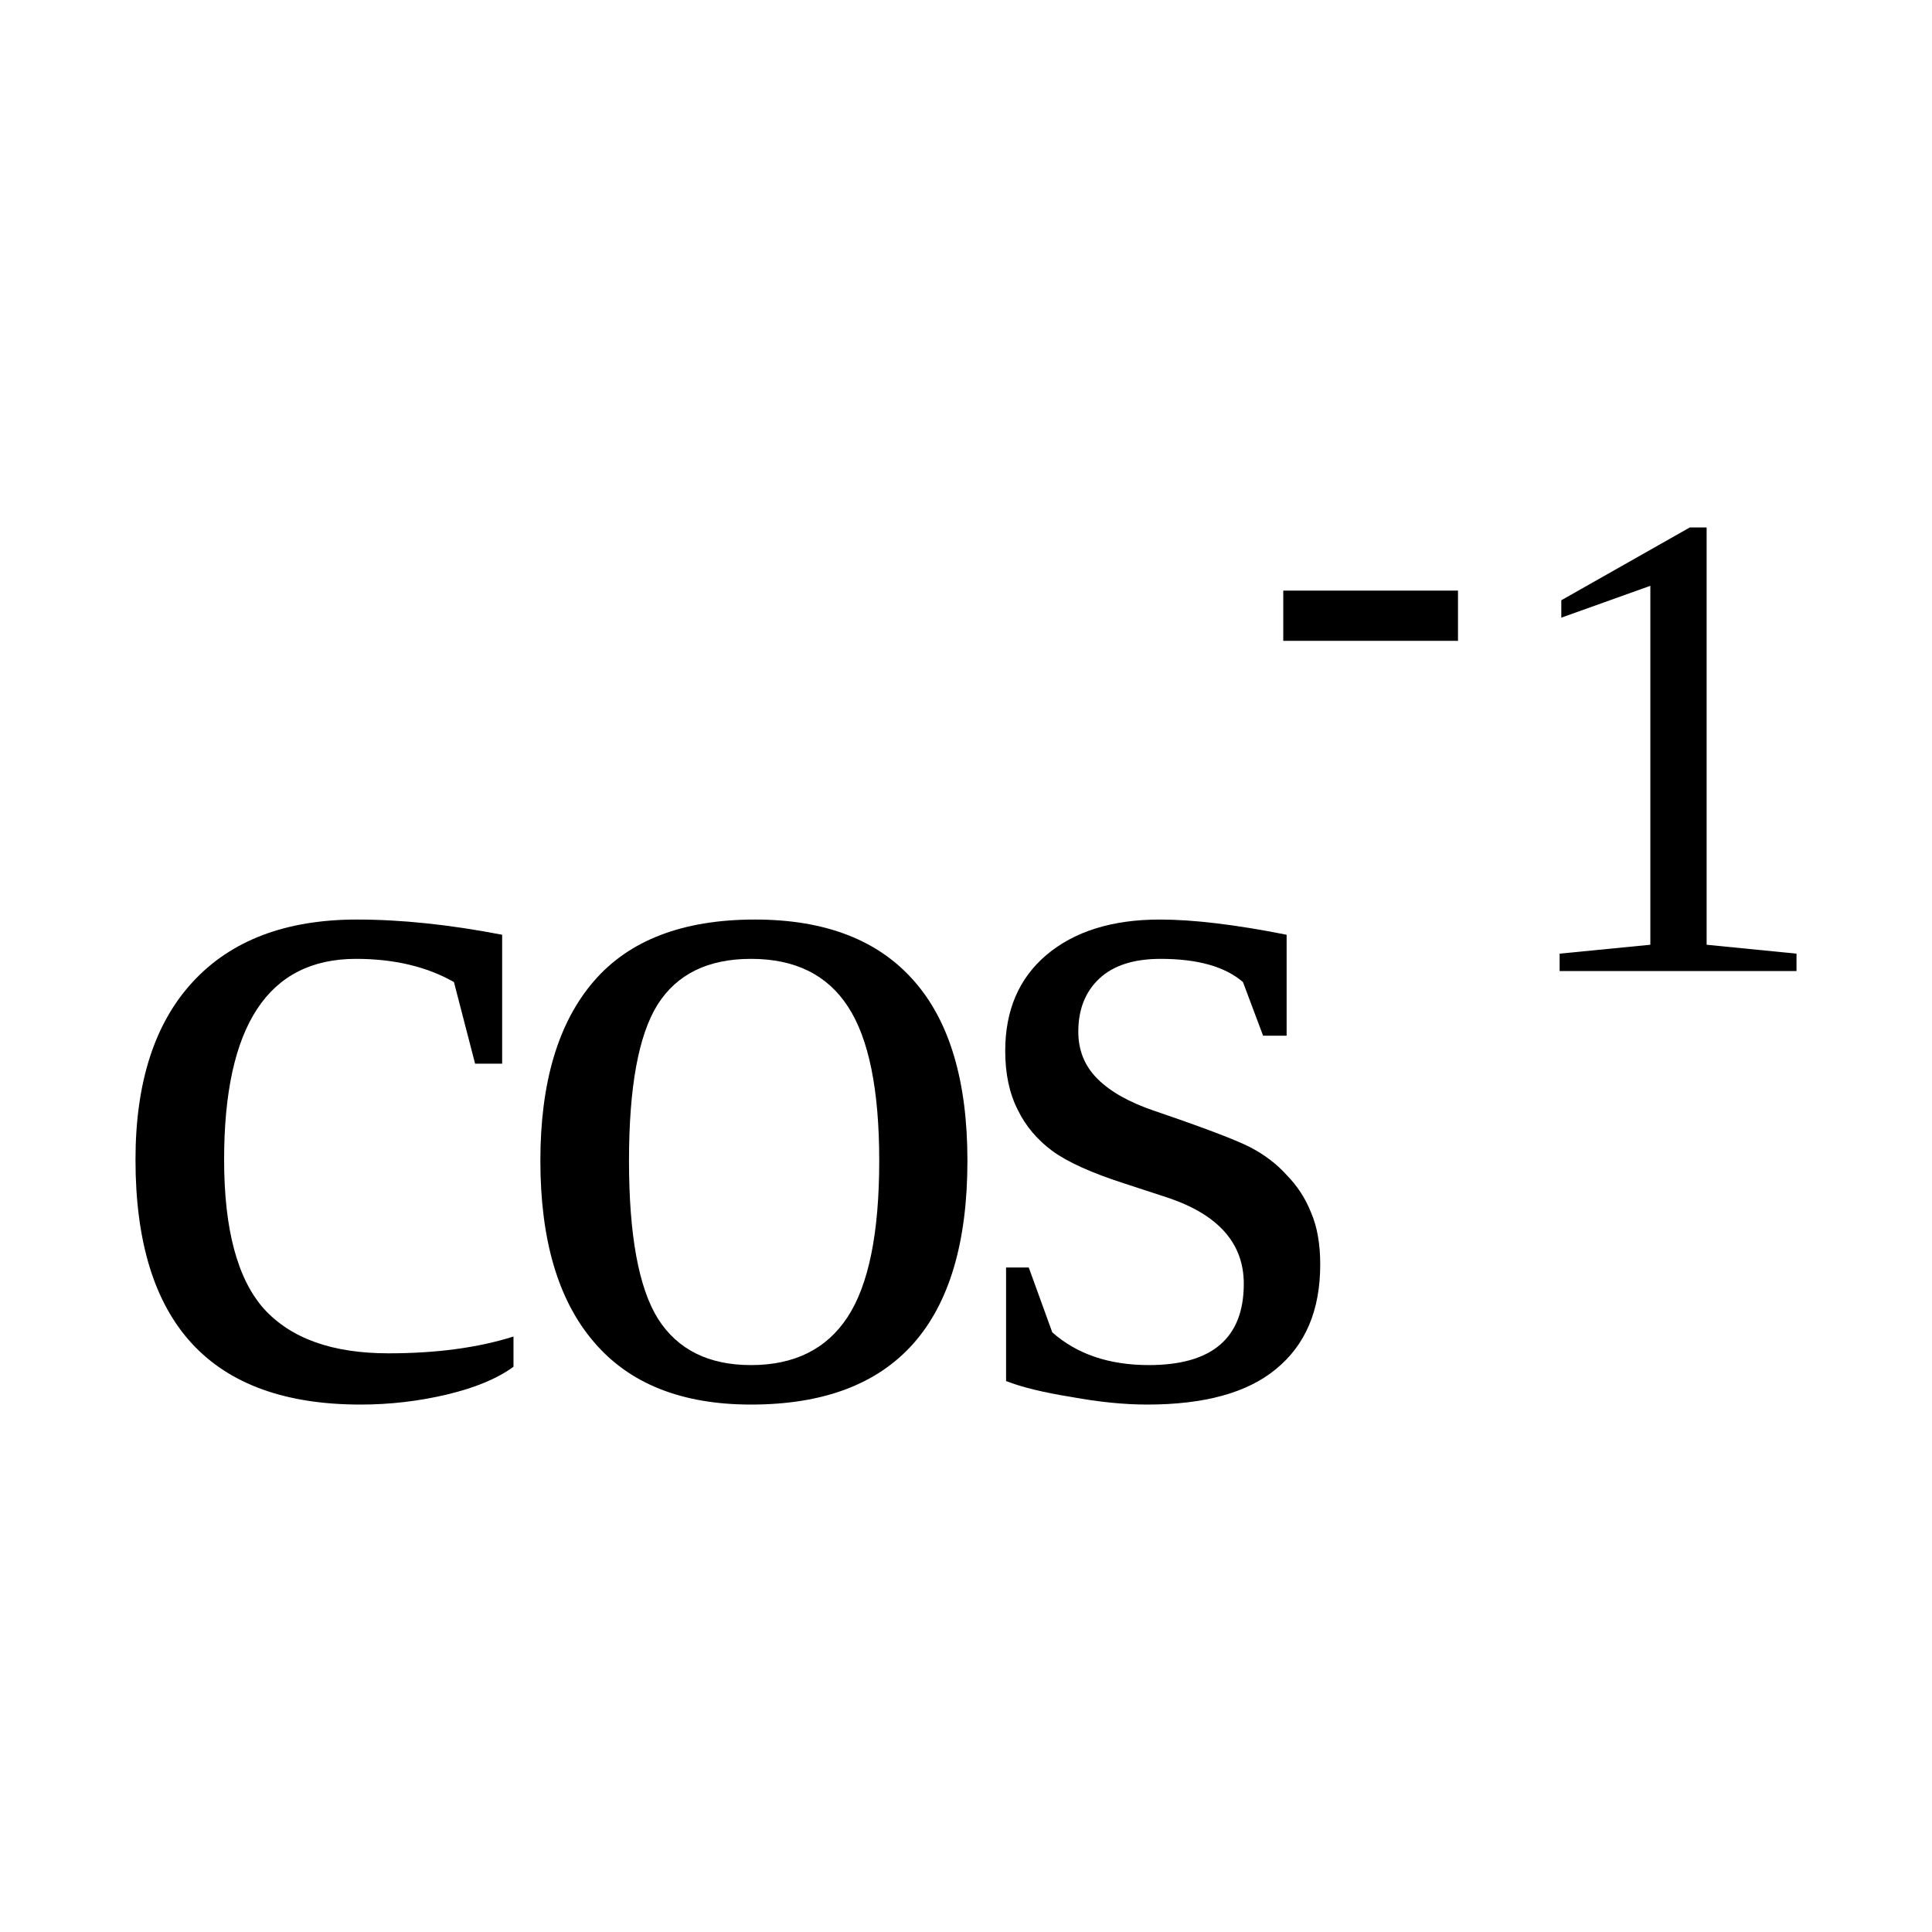
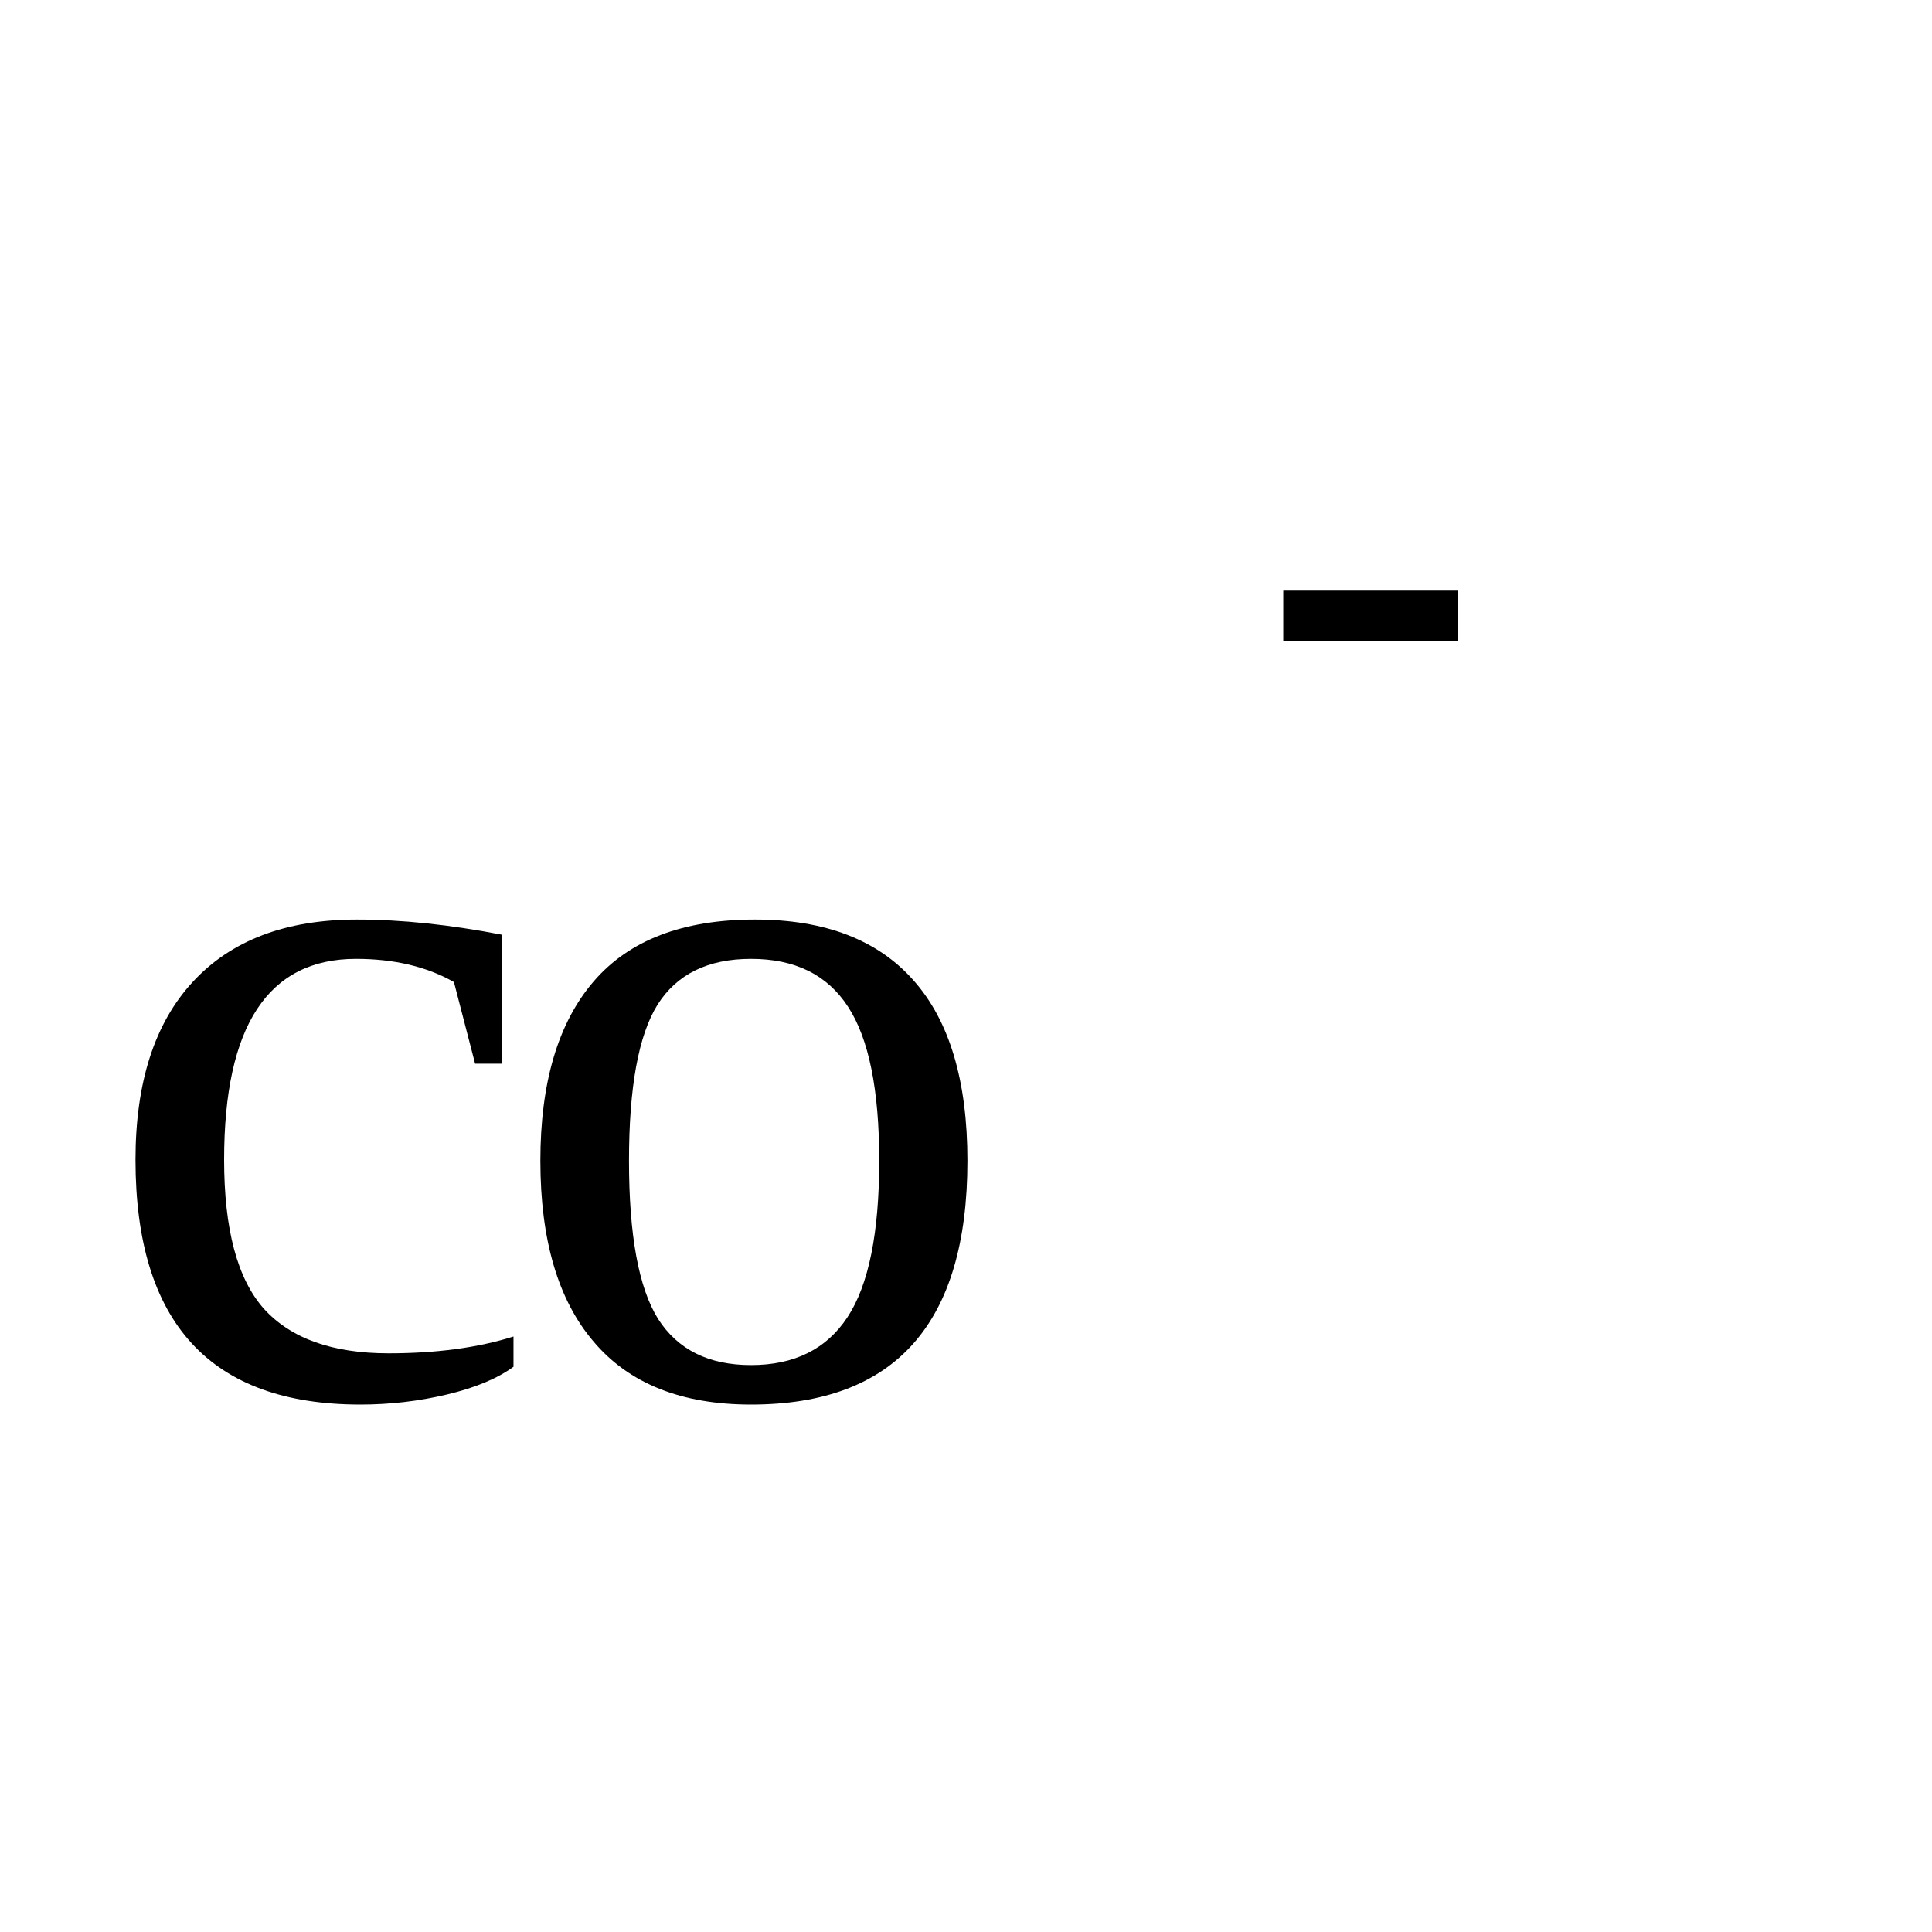
<svg xmlns="http://www.w3.org/2000/svg" xmlns:ns1="http://sodipodi.sourceforge.net/DTD/sodipodi-0.dtd" xmlns:ns2="http://www.inkscape.org/namespaces/inkscape" version="1.1" id="svg136" ns1:docname="fu21518.svg" width="23" height="23" ns2:version="0.92.4 (5da689c313, 2019-01-14)">
  <defs id="defs140" />
  <ns1:namedview pagecolor="#ffffff" bordercolor="#666666" borderopacity="1" objecttolerance="10" gridtolerance="10" guidetolerance="10" ns2:pageopacity="0" ns2:pageshadow="2" ns2:window-width="1920" ns2:window-height="995" id="namedview138" showgrid="false" fit-margin-top="0" fit-margin-left="0" fit-margin-right="0" fit-margin-bottom="0" ns2:zoom="2.36" ns2:cx="-31.70261" ns2:cy="-38.6" ns2:window-x="0" ns2:window-y="0" ns2:window-maximized="1" ns2:current-layer="svg136" />
  <path d="m 6.113,16.271 q -0.287,0.21 -0.791,0.33 -0.504,0.12 -1.031,0.12 -2.678,0 -2.678,-2.915 0,-1.377 0.68,-2.115 0.685,-0.744 1.957,-0.744 0.791,0 1.728,0.181 v 1.535 H 5.656 l -0.252,-0.972 q -0.486,-0.276 -1.166,-0.276 -1.57,0 -1.57,2.391 0,1.242 0.474,1.775 0.481,0.53 1.483,0.53 0.855,0 1.488,-0.2 z" id="path126" ns2:connector-curvature="0" />
  <path d="m 11.517,13.818 q 0,2.903 -2.576,2.903 -1.242,0 -1.875,-0.75 -0.633,-0.741 -0.633,-2.153 0,-1.395 0.633,-2.133 0.633,-0.738 1.922,-0.738 1.249,0 1.889,0.726 0.64,0.721 0.64,2.145 z m -1.05,0 q 0,-1.266 -0.372,-1.834 -0.369,-0.569 -1.154,-0.569 -0.768,0 -1.113,0.545 -0.34,0.545 -0.34,1.858 0,1.33 0.346,1.883 0.351,0.55 1.107,0.55 0.773,0 1.148,-0.57 0.378,-0.574 0.378,-1.863 z" id="path128" ns2:connector-curvature="0" />
-   <path d="m 15.717,15.054 q 0,0.817 -0.53,1.247 -0.51,0.42 -1.53,0.42 -0.41,0 -0.9,-0.09 -0.5,-0.08 -0.78,-0.19 v -1.352 h 0.27 l 0.28,0.772 q 0.44,0.39 1.15,0.39 1.13,0 1.13,-0.968 0,-0.715 -0.89,-1.02 l -0.52,-0.17 q -0.6,-0.193 -0.87,-0.392 -0.27,-0.2 -0.41,-0.487 -0.15,-0.293 -0.15,-0.703 0,-0.726 0.49,-1.142 0.5,-0.422 1.35,-0.422 0.6,0 1.51,0.181 v 1.202 h -0.28 l -0.24,-0.639 q -0.32,-0.276 -0.98,-0.276 -0.48,0 -0.73,0.235 -0.25,0.234 -0.25,0.633 0,0.334 0.23,0.562 0.23,0.229 0.68,0.381 0.86,0.293 1.13,0.428 0.26,0.134 0.44,0.334 0.19,0.193 0.29,0.445 0.11,0.252 0.11,0.621 z" id="path130" ns2:connector-curvature="0" />
  <path d="m 15.277,7.629 v -0.598 h 2.08 v 0.598 z" id="path132" ns2:connector-curvature="0" />
-   <path d="m 20.317,11.247 1.07,0.106 v 0.207 h -2.82 v -0.207 l 1.08,-0.106 v -4.273 l -1.06,0.379 v -0.207 l 1.53,-0.867 h 0.2 z" id="path134" ns2:connector-curvature="0" />
</svg>